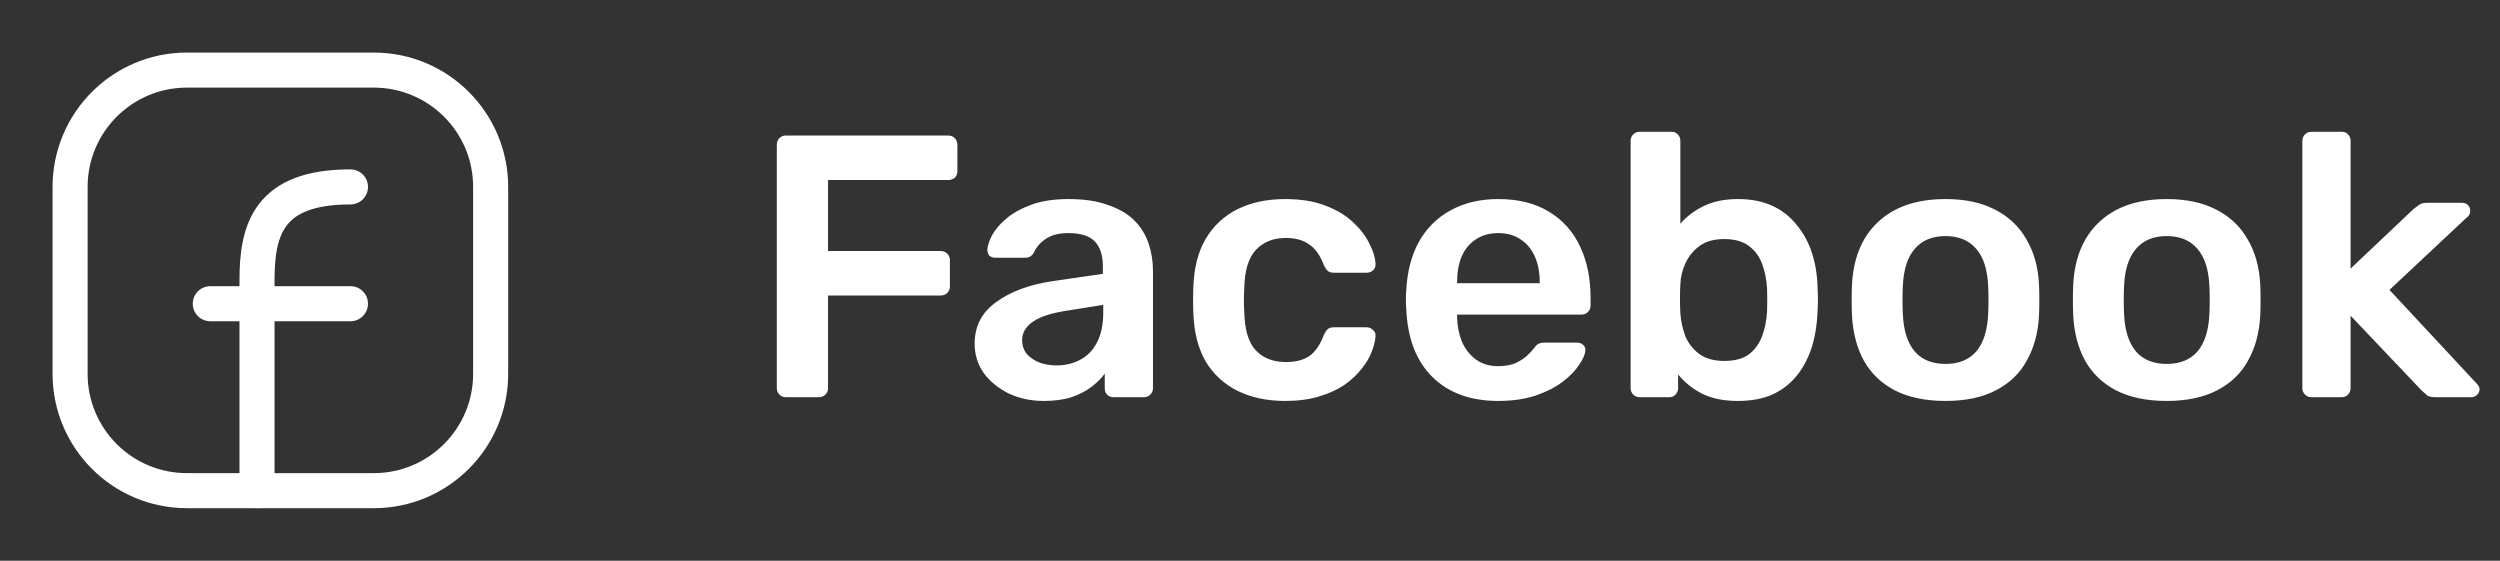
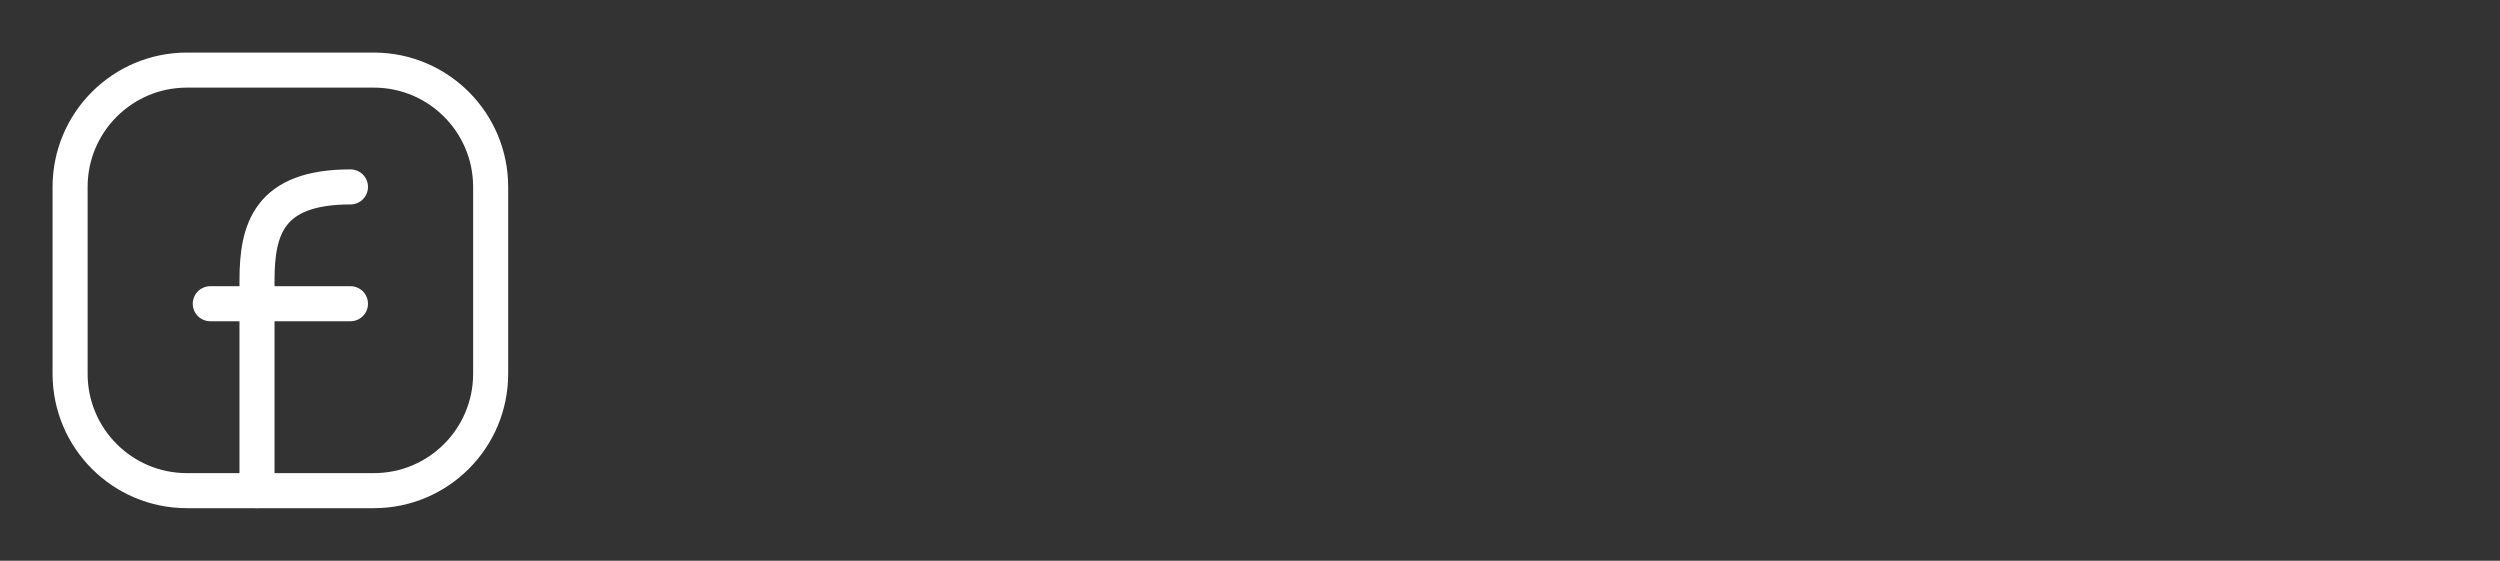
<svg xmlns="http://www.w3.org/2000/svg" width="107" height="24" viewBox="0 0 107 24" fill="none">
  <rect x="0" y="0" width="107" height="24" fill="#333333" stroke="none" />
  <path d="M21 8V16C21 18.761 18.761 21 16 21H8C5.239 21 3 18.761 3 16V8C3 5.239 5.239 3 8 3H16C18.761 3 21 5.239 21 8Z" stroke="white" stroke-width="1.5" stroke-linecap="round" stroke-linejoin="round" />
  <path d="M11 21C11 18 11 15.001 11 12.001C11 9.813 11.5 8 15 8" stroke="white" stroke-width="1.5" stroke-linecap="round" stroke-linejoin="round" />
  <path d="M9 12.999H11H15" stroke="white" stroke-width="1.5" stroke-linecap="round" stroke-linejoin="round" />
-   <path d="M33.632 17C33.525 17 33.435 16.963 33.36 16.888C33.285 16.813 33.248 16.723 33.248 16.616V6.2C33.248 6.083 33.285 5.987 33.36 5.912C33.435 5.837 33.525 5.8 33.632 5.8H40.576C40.693 5.8 40.789 5.837 40.864 5.912C40.939 5.987 40.976 6.083 40.976 6.2V7.32C40.976 7.437 40.939 7.533 40.864 7.608C40.789 7.672 40.693 7.704 40.576 7.704H35.44V10.744H40.256C40.373 10.744 40.469 10.781 40.544 10.856C40.619 10.931 40.656 11.027 40.656 11.144V12.264C40.656 12.371 40.619 12.461 40.544 12.536C40.469 12.611 40.373 12.648 40.256 12.648H35.44V16.616C35.44 16.723 35.403 16.813 35.328 16.888C35.253 16.963 35.157 17 35.04 17H33.632ZM44.675 17.16C44.12 17.16 43.619 17.053 43.171 16.84C42.723 16.616 42.366 16.323 42.099 15.96C41.843 15.587 41.715 15.171 41.715 14.712C41.715 13.965 42.019 13.373 42.627 12.936C43.235 12.488 44.03 12.189 45.011 12.04L47.203 11.72V11.384C47.203 10.936 47.091 10.589 46.867 10.344C46.643 10.099 46.259 9.976 45.715 9.976C45.331 9.976 45.017 10.056 44.771 10.216C44.536 10.365 44.361 10.568 44.243 10.824C44.158 10.963 44.035 11.032 43.875 11.032H42.611C42.494 11.032 42.403 11 42.339 10.936C42.286 10.872 42.259 10.787 42.259 10.68C42.27 10.509 42.339 10.301 42.467 10.056C42.606 9.811 42.809 9.576 43.075 9.352C43.352 9.117 43.71 8.92 44.147 8.76C44.584 8.6 45.112 8.52 45.731 8.52C46.403 8.52 46.968 8.605 47.427 8.776C47.897 8.936 48.27 9.155 48.547 9.432C48.825 9.709 49.027 10.035 49.155 10.408C49.283 10.781 49.347 11.176 49.347 11.592V16.616C49.347 16.723 49.31 16.813 49.235 16.888C49.16 16.963 49.07 17 48.963 17H47.667C47.55 17 47.454 16.963 47.379 16.888C47.315 16.813 47.283 16.723 47.283 16.616V15.992C47.145 16.184 46.958 16.371 46.723 16.552C46.489 16.733 46.2 16.883 45.859 17C45.529 17.107 45.134 17.16 44.675 17.16ZM45.219 15.64C45.593 15.64 45.928 15.56 46.227 15.4C46.536 15.24 46.776 14.995 46.947 14.664C47.129 14.323 47.219 13.896 47.219 13.384V13.048L45.619 13.304C44.99 13.4 44.52 13.555 44.211 13.768C43.902 13.981 43.747 14.243 43.747 14.552C43.747 14.787 43.816 14.989 43.955 15.16C44.105 15.32 44.291 15.443 44.515 15.528C44.739 15.603 44.974 15.64 45.219 15.64ZM55 17.16C54.232 17.16 53.554 17.016 52.968 16.728C52.392 16.44 51.938 16.024 51.608 15.48C51.288 14.925 51.112 14.259 51.08 13.48C51.069 13.32 51.064 13.112 51.064 12.856C51.064 12.589 51.069 12.371 51.08 12.2C51.112 11.421 51.288 10.76 51.608 10.216C51.938 9.661 52.392 9.24 52.968 8.952C53.554 8.664 54.232 8.52 55 8.52C55.682 8.52 56.264 8.616 56.744 8.808C57.224 8.989 57.618 9.229 57.928 9.528C58.237 9.816 58.466 10.12 58.616 10.44C58.776 10.749 58.861 11.032 58.872 11.288C58.882 11.405 58.845 11.501 58.76 11.576C58.685 11.64 58.594 11.672 58.488 11.672H57.08C56.973 11.672 56.888 11.645 56.824 11.592C56.77 11.539 56.717 11.459 56.664 11.352C56.504 10.925 56.29 10.627 56.024 10.456C55.768 10.275 55.437 10.184 55.032 10.184C54.498 10.184 54.072 10.355 53.752 10.696C53.442 11.027 53.277 11.555 53.256 12.28C53.234 12.685 53.234 13.059 53.256 13.4C53.277 14.136 53.442 14.669 53.752 15C54.072 15.331 54.498 15.496 55.032 15.496C55.448 15.496 55.784 15.411 56.04 15.24C56.296 15.059 56.504 14.755 56.664 14.328C56.717 14.221 56.77 14.141 56.824 14.088C56.888 14.035 56.973 14.008 57.08 14.008H58.488C58.594 14.008 58.685 14.045 58.76 14.12C58.845 14.184 58.882 14.275 58.872 14.392C58.861 14.584 58.808 14.803 58.712 15.048C58.626 15.283 58.482 15.528 58.28 15.784C58.088 16.029 57.842 16.259 57.544 16.472C57.245 16.675 56.882 16.84 56.456 16.968C56.04 17.096 55.554 17.16 55 17.16ZM64.124 17.16C62.94 17.16 62.002 16.819 61.308 16.136C60.615 15.453 60.242 14.483 60.188 13.224C60.178 13.117 60.172 12.984 60.172 12.824C60.172 12.653 60.178 12.52 60.188 12.424C60.231 11.613 60.412 10.92 60.732 10.344C61.063 9.757 61.516 9.309 62.092 9C62.668 8.68 63.346 8.52 64.124 8.52C64.988 8.52 65.714 8.701 66.3 9.064C66.887 9.416 67.33 9.912 67.628 10.552C67.927 11.181 68.076 11.912 68.076 12.744V13.08C68.076 13.187 68.039 13.277 67.964 13.352C67.89 13.427 67.794 13.464 67.676 13.464H62.364C62.364 13.464 62.364 13.48 62.364 13.512C62.364 13.544 62.364 13.571 62.364 13.592C62.375 13.965 62.444 14.312 62.572 14.632C62.711 14.941 62.908 15.192 63.164 15.384C63.431 15.576 63.746 15.672 64.108 15.672C64.407 15.672 64.658 15.629 64.86 15.544C65.063 15.448 65.228 15.341 65.356 15.224C65.484 15.107 65.575 15.011 65.628 14.936C65.724 14.808 65.799 14.733 65.852 14.712C65.916 14.68 66.007 14.664 66.124 14.664H67.5C67.607 14.664 67.692 14.696 67.756 14.76C67.831 14.824 67.863 14.904 67.852 15C67.842 15.171 67.751 15.379 67.58 15.624C67.42 15.869 67.186 16.109 66.876 16.344C66.567 16.579 66.178 16.776 65.708 16.936C65.25 17.085 64.722 17.16 64.124 17.16ZM62.364 12.12H65.9V12.072C65.9 11.656 65.831 11.293 65.692 10.984C65.554 10.664 65.351 10.419 65.084 10.248C64.818 10.067 64.498 9.976 64.124 9.976C63.751 9.976 63.431 10.067 63.164 10.248C62.898 10.419 62.695 10.664 62.556 10.984C62.428 11.293 62.364 11.656 62.364 12.072V12.12ZM74.383 17.16C73.764 17.16 73.247 17.053 72.831 16.84C72.425 16.627 72.089 16.355 71.823 16.024V16.616C71.823 16.723 71.785 16.813 71.711 16.888C71.647 16.963 71.556 17 71.439 17H70.175C70.068 17 69.977 16.963 69.903 16.888C69.828 16.813 69.791 16.723 69.791 16.616V6.024C69.791 5.917 69.828 5.827 69.903 5.752C69.977 5.677 70.068 5.64 70.175 5.64H71.535C71.652 5.64 71.743 5.677 71.807 5.752C71.881 5.827 71.919 5.917 71.919 6.024V9.576C72.185 9.267 72.516 9.016 72.911 8.824C73.316 8.621 73.807 8.52 74.383 8.52C74.948 8.52 75.439 8.616 75.855 8.808C76.271 9 76.617 9.272 76.895 9.624C77.183 9.965 77.401 10.365 77.551 10.824C77.7 11.283 77.78 11.779 77.791 12.312C77.801 12.504 77.807 12.68 77.807 12.84C77.807 12.989 77.801 13.16 77.791 13.352C77.769 13.907 77.684 14.419 77.535 14.888C77.385 15.347 77.172 15.747 76.895 16.088C76.617 16.429 76.271 16.696 75.855 16.888C75.439 17.069 74.948 17.16 74.383 17.16ZM73.791 15.448C74.249 15.448 74.607 15.352 74.863 15.16C75.119 14.957 75.305 14.696 75.423 14.376C75.54 14.056 75.609 13.704 75.631 13.32C75.641 13 75.641 12.68 75.631 12.36C75.609 11.976 75.54 11.624 75.423 11.304C75.305 10.984 75.119 10.728 74.863 10.536C74.607 10.333 74.249 10.232 73.791 10.232C73.364 10.232 73.017 10.328 72.751 10.52C72.484 10.712 72.281 10.957 72.143 11.256C72.004 11.544 71.929 11.848 71.919 12.168C71.908 12.36 71.903 12.568 71.903 12.792C71.903 13.005 71.908 13.208 71.919 13.4C71.94 13.731 72.009 14.056 72.127 14.376C72.255 14.685 72.452 14.941 72.719 15.144C72.996 15.347 73.353 15.448 73.791 15.448ZM83.267 17.16C82.414 17.16 81.694 17.011 81.107 16.712C80.531 16.413 80.089 15.992 79.779 15.448C79.481 14.904 79.31 14.269 79.267 13.544C79.257 13.352 79.251 13.117 79.251 12.84C79.251 12.563 79.257 12.328 79.267 12.136C79.31 11.4 79.486 10.765 79.795 10.232C80.115 9.688 80.563 9.267 81.139 8.968C81.726 8.669 82.435 8.52 83.267 8.52C84.099 8.52 84.803 8.669 85.379 8.968C85.966 9.267 86.414 9.688 86.723 10.232C87.043 10.765 87.225 11.4 87.267 12.136C87.278 12.328 87.283 12.563 87.283 12.84C87.283 13.117 87.278 13.352 87.267 13.544C87.225 14.269 87.049 14.904 86.739 15.448C86.441 15.992 85.998 16.413 85.411 16.712C84.835 17.011 84.121 17.16 83.267 17.16ZM83.267 15.576C83.833 15.576 84.27 15.4 84.579 15.048C84.889 14.685 85.059 14.157 85.091 13.464C85.102 13.304 85.107 13.096 85.107 12.84C85.107 12.584 85.102 12.376 85.091 12.216C85.059 11.523 84.889 11 84.579 10.648C84.27 10.285 83.833 10.104 83.267 10.104C82.702 10.104 82.265 10.285 81.955 10.648C81.646 11 81.475 11.523 81.443 12.216C81.433 12.376 81.427 12.584 81.427 12.84C81.427 13.096 81.433 13.304 81.443 13.464C81.475 14.157 81.646 14.685 81.955 15.048C82.265 15.4 82.702 15.576 83.267 15.576ZM92.736 17.16C91.883 17.16 91.163 17.011 90.576 16.712C90 16.413 89.557 15.992 89.248 15.448C88.949 14.904 88.779 14.269 88.736 13.544C88.725 13.352 88.72 13.117 88.72 12.84C88.72 12.563 88.725 12.328 88.736 12.136C88.779 11.4 88.955 10.765 89.264 10.232C89.584 9.688 90.032 9.267 90.608 8.968C91.195 8.669 91.904 8.52 92.736 8.52C93.568 8.52 94.272 8.669 94.848 8.968C95.435 9.267 95.883 9.688 96.192 10.232C96.512 10.765 96.693 11.4 96.736 12.136C96.747 12.328 96.752 12.563 96.752 12.84C96.752 13.117 96.747 13.352 96.736 13.544C96.693 14.269 96.517 14.904 96.208 15.448C95.909 15.992 95.467 16.413 94.88 16.712C94.304 17.011 93.589 17.16 92.736 17.16ZM92.736 15.576C93.301 15.576 93.739 15.4 94.048 15.048C94.357 14.685 94.528 14.157 94.56 13.464C94.571 13.304 94.576 13.096 94.576 12.84C94.576 12.584 94.571 12.376 94.56 12.216C94.528 11.523 94.357 11 94.048 10.648C93.739 10.285 93.301 10.104 92.736 10.104C92.171 10.104 91.733 10.285 91.424 10.648C91.115 11 90.944 11.523 90.912 12.216C90.901 12.376 90.896 12.584 90.896 12.84C90.896 13.096 90.901 13.304 90.912 13.464C90.944 14.157 91.115 14.685 91.424 15.048C91.733 15.4 92.171 15.576 92.736 15.576ZM98.925 17C98.818 17 98.727 16.963 98.653 16.888C98.578 16.813 98.541 16.723 98.541 16.616V6.024C98.541 5.917 98.578 5.827 98.653 5.752C98.727 5.677 98.818 5.64 98.925 5.64H100.221C100.338 5.64 100.429 5.677 100.493 5.752C100.567 5.827 100.605 5.917 100.605 6.024V11.496L103.293 8.952C103.399 8.867 103.485 8.803 103.549 8.76C103.623 8.707 103.735 8.68 103.885 8.68H105.373C105.479 8.68 105.565 8.712 105.629 8.776C105.693 8.84 105.725 8.925 105.725 9.032C105.725 9.075 105.714 9.123 105.693 9.176C105.671 9.229 105.629 9.277 105.565 9.32L102.269 12.408L105.965 16.376C106.071 16.483 106.125 16.573 106.125 16.648C106.125 16.755 106.087 16.84 106.013 16.904C105.949 16.968 105.869 17 105.773 17H104.253C104.093 17 103.975 16.979 103.901 16.936C103.837 16.883 103.757 16.813 103.661 16.728L100.605 13.512V16.616C100.605 16.723 100.567 16.813 100.493 16.888C100.429 16.963 100.338 17 100.221 17H98.925Z" fill="white" />
</svg>